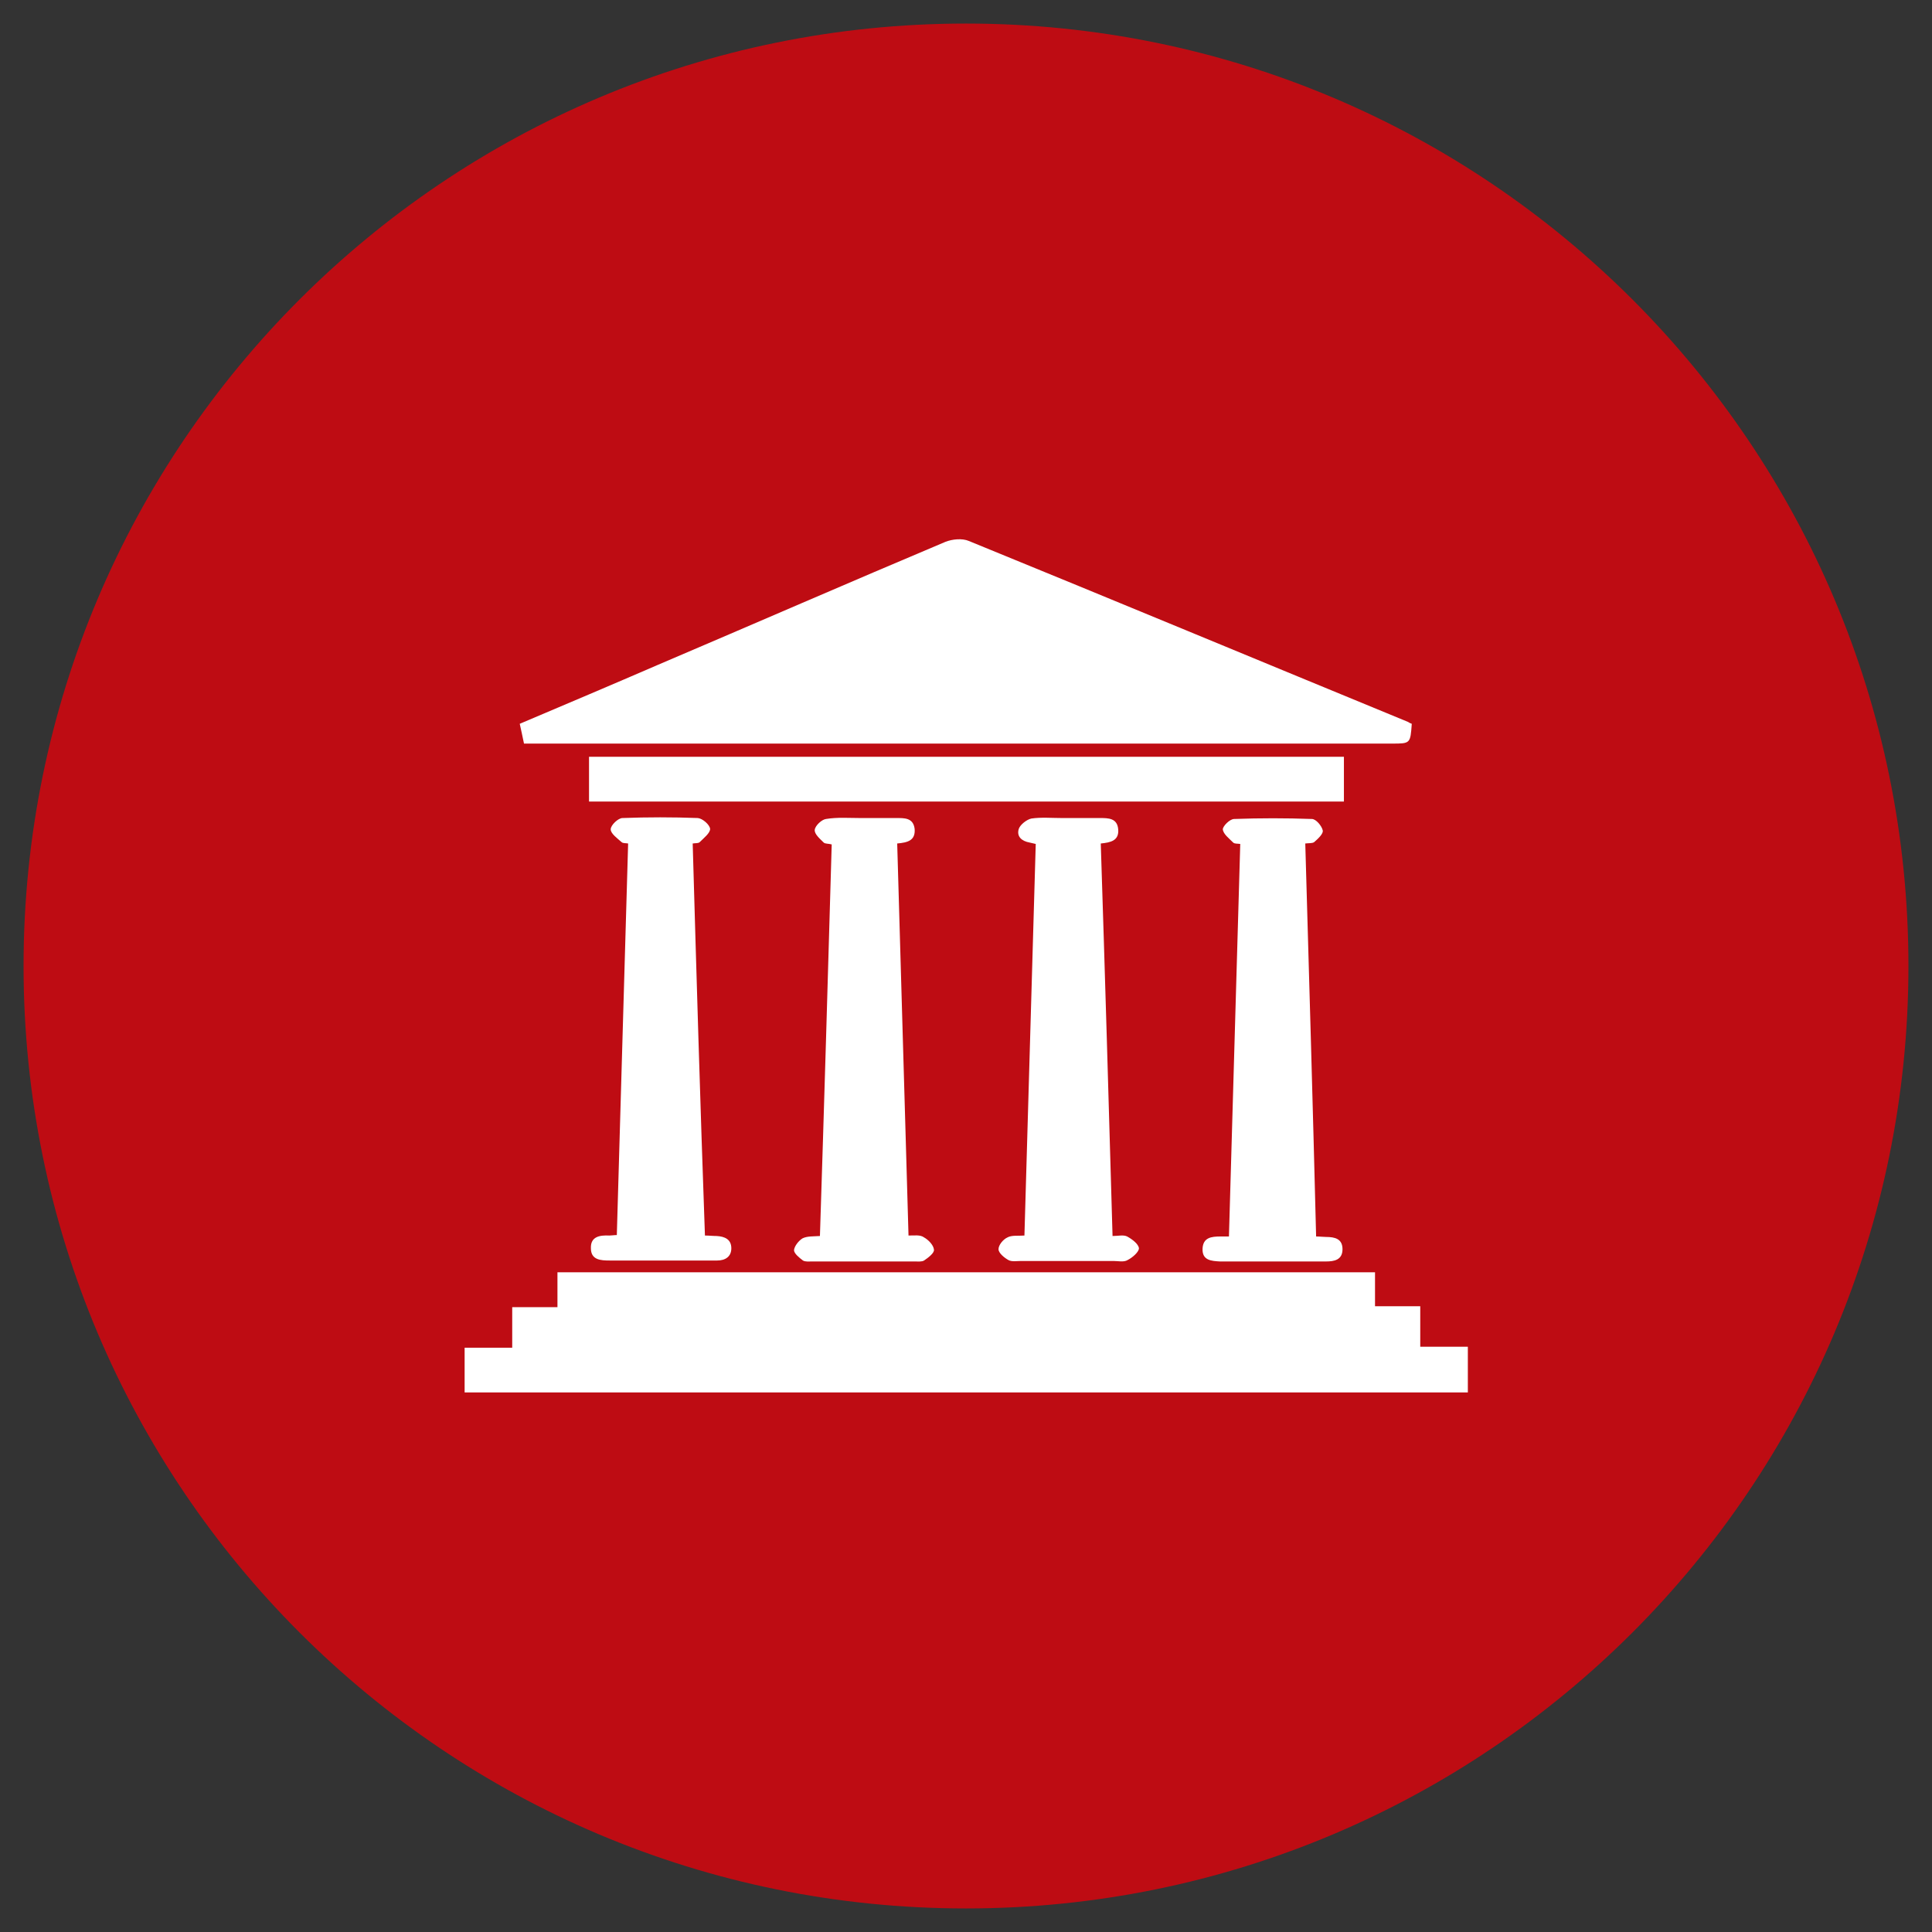
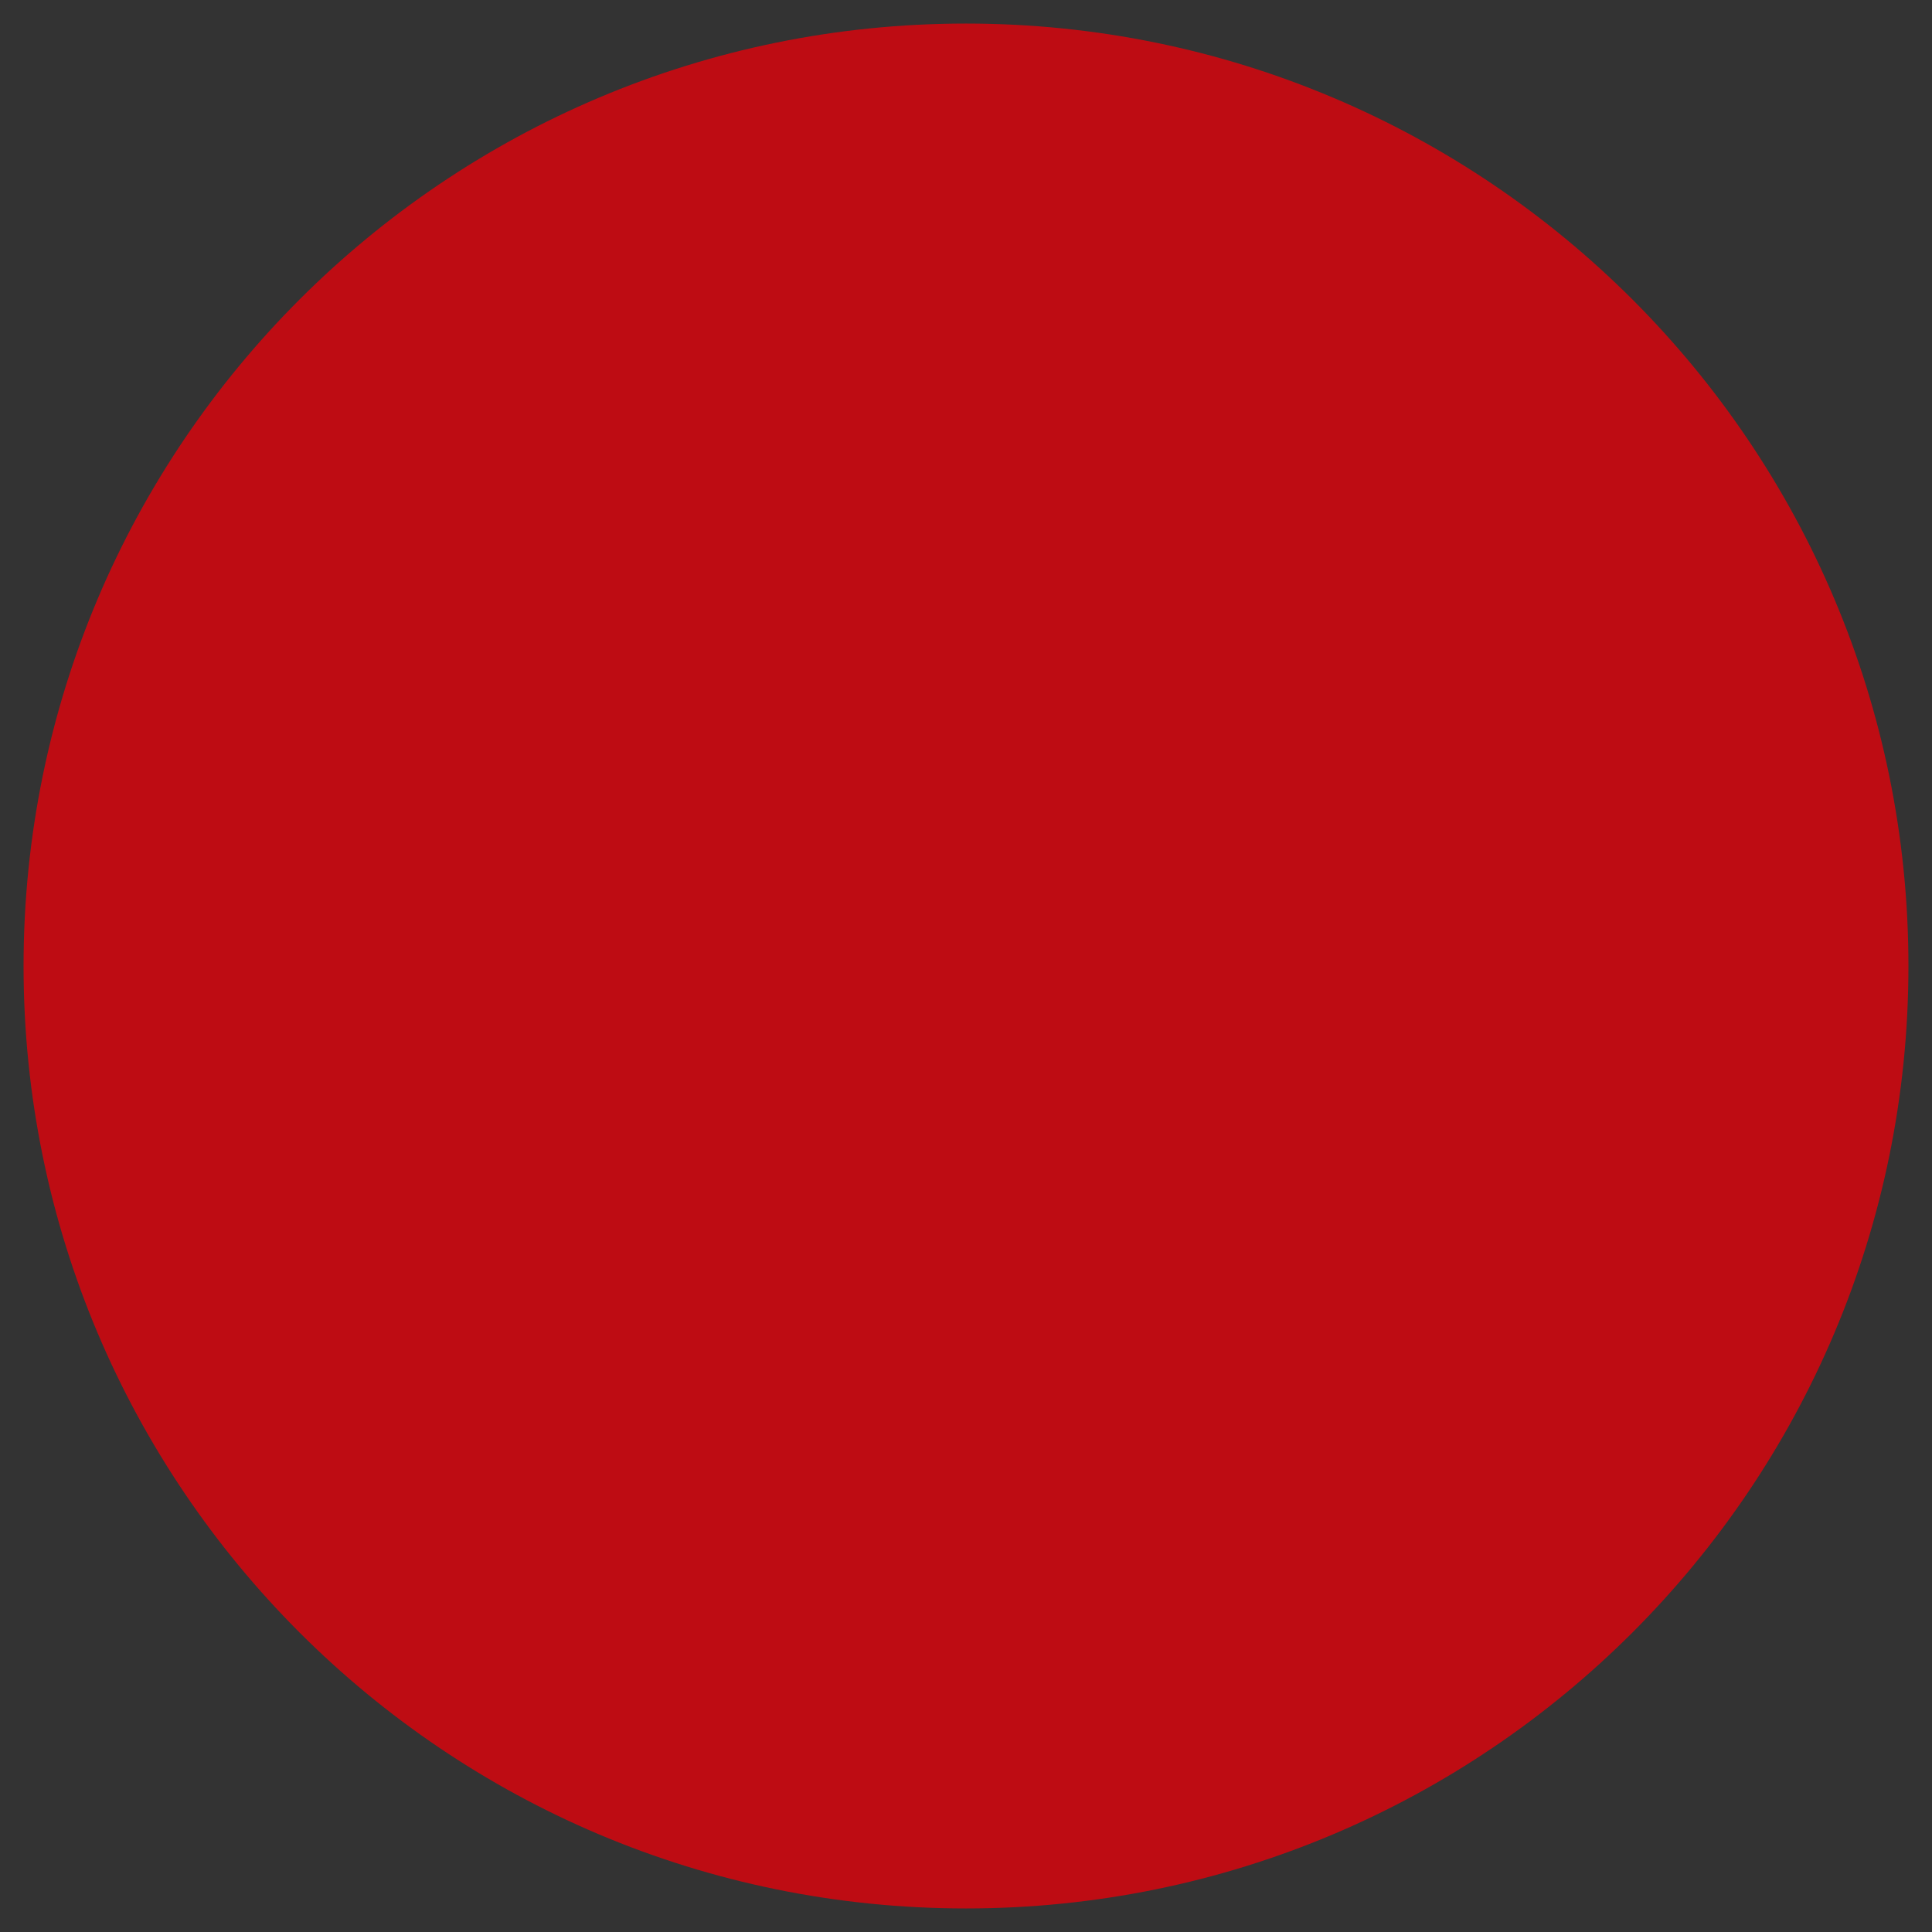
<svg xmlns="http://www.w3.org/2000/svg" id="Capa_1" x="0px" y="0px" viewBox="0 0 41 41" style="enable-background:new 0 0 41 41;" xml:space="preserve">
  <rect x="0" y="0" width="41" height="41" fill="#333333" stroke="none" />
  <style type="text/css">	.st0{fill:#BE0C13;}	.st1{fill:#FFFFFF;}	.st2{fill:none;stroke:#000000;stroke-miterlimit:10;}	.st3{fill:#030304;}	.st4{fill:#F5EEE9;}	.st5{fill:#E0DAD5;}	.st6{fill:#9BCDFB;}	.st7{fill:#FDCCBD;}	.st8{fill:#FDFDFD;}	.st9{fill-rule:evenodd;clip-rule:evenodd;fill:#FDFDFD;}	.st10{fill:#CDB26E;}	.st11{fill:#1A1A1A;}</style>
  <path class="st0" d="M20.5,0.5c-11.05,0-20,8.95-20,20c0,11.05,8.95,20,20,20c11.05,0,20-8.95,20-20C40.5,9.45,31.55,0.5,20.5,0.5z" />
  <g>
-     <path class="st1" d="M9.86,29.55c7.11,0,14.2,0,21.29,0c0-0.33,0-0.64,0-0.97c-0.34,0-0.66,0-1.01,0c0-0.3,0-0.57,0-0.86  c-0.33,0-0.63,0-0.96,0c0-0.26,0-0.49,0-0.72c-5.79,0-11.56,0-17.35,0c0,0.25,0,0.48,0,0.74c-0.33,0-0.63,0-0.96,0  c0,0.3,0,0.57,0,0.86c-0.35,0-0.67,0-1.01,0C9.86,28.92,9.86,29.23,9.86,29.55z M11.12,15.78c0.12,0,0.21,0,0.3,0  c6.04,0,12.08,0,18.12,0c0.39,0,0.39,0,0.42-0.42c-0.03-0.01-0.05-0.02-0.08-0.04c-3.11-1.28-6.21-2.57-9.32-3.84  c-0.14-0.06-0.35-0.04-0.5,0.02c-2.04,0.86-4.06,1.74-6.1,2.61c-0.97,0.42-1.94,0.83-2.93,1.25C11.06,15.5,11.09,15.63,11.12,15.78  z M14.7,17.9c0.06-0.01,0.12,0,0.15-0.03c0.09-0.09,0.22-0.19,0.22-0.28c-0.01-0.09-0.16-0.22-0.26-0.23  c-0.53-0.02-1.07-0.02-1.6,0c-0.09,0-0.25,0.15-0.25,0.24c0,0.09,0.14,0.19,0.23,0.27c0.03,0.03,0.09,0.02,0.14,0.03  c-0.08,2.78-0.16,5.54-0.24,8.31c-0.06,0-0.11,0.01-0.16,0.01c-0.2-0.01-0.4,0.02-0.39,0.27c0,0.25,0.21,0.26,0.4,0.26  c0.38,0,0.75,0,1.13,0c0.38,0,0.77,0,1.15,0c0.17,0,0.3-0.08,0.3-0.26c0-0.19-0.14-0.25-0.31-0.26c-0.08,0-0.16-0.01-0.25-0.01  C14.86,23.44,14.78,20.68,14.7,17.9z M27.7,17.9c0.08-0.01,0.15,0,0.19-0.03c0.08-0.07,0.2-0.18,0.18-0.25  c-0.02-0.09-0.14-0.24-0.23-0.24c-0.55-0.02-1.1-0.02-1.65,0c-0.09,0-0.24,0.15-0.24,0.22c0.01,0.1,0.13,0.19,0.22,0.28  c0.03,0.03,0.09,0.02,0.15,0.03c-0.08,2.78-0.16,5.55-0.24,8.33c-0.08,0-0.13,0-0.18,0c-0.19,0-0.37,0.02-0.38,0.26  c-0.01,0.25,0.19,0.26,0.37,0.27c0.35,0,0.7,0,1.05,0c0.4,0,0.8,0,1.2,0c0.17,0,0.35-0.03,0.35-0.26c0-0.22-0.16-0.26-0.35-0.26  c-0.06,0-0.13-0.01-0.21-0.01C27.86,23.44,27.78,20.68,27.7,17.9z M19.28,26.22c-0.08-2.78-0.16-5.55-0.24-8.32  c0.22-0.02,0.39-0.06,0.37-0.31c-0.03-0.24-0.22-0.23-0.4-0.23c-0.25,0-0.5,0-0.75,0c-0.24,0-0.49-0.02-0.73,0.02  c-0.09,0.01-0.23,0.14-0.24,0.23c-0.01,0.09,0.11,0.19,0.19,0.27c0.03,0.03,0.1,0.02,0.17,0.04c-0.08,2.78-0.16,5.54-0.25,8.31  c-0.14,0.01-0.27,0-0.37,0.05c-0.08,0.05-0.17,0.16-0.18,0.25c0,0.07,0.11,0.16,0.19,0.22c0.05,0.03,0.13,0.02,0.19,0.02  c0.73,0,1.45,0,2.18,0c0.07,0,0.15,0.01,0.2-0.02c0.09-0.06,0.22-0.16,0.21-0.23c-0.01-0.1-0.12-0.21-0.21-0.26  C19.53,26.2,19.41,26.22,19.28,26.22z M23.61,26.23c-0.08-2.79-0.16-5.56-0.25-8.33c0.21-0.02,0.39-0.06,0.37-0.3  c-0.02-0.24-0.21-0.24-0.39-0.24c-0.27,0-0.53,0-0.8,0c-0.22,0-0.44-0.02-0.65,0.01c-0.1,0.02-0.24,0.13-0.27,0.22  c-0.05,0.16,0.06,0.26,0.23,0.29c0.04,0.01,0.08,0.02,0.13,0.03c-0.08,2.78-0.16,5.54-0.24,8.31c-0.14,0.01-0.27-0.01-0.36,0.04  c-0.09,0.04-0.19,0.16-0.19,0.25c0,0.08,0.12,0.18,0.21,0.23c0.07,0.04,0.18,0.02,0.27,0.02c0.65,0,1.3,0,1.96,0  c0.1,0,0.22,0.03,0.3-0.02c0.1-0.05,0.24-0.17,0.24-0.25c-0.01-0.09-0.14-0.19-0.25-0.25C23.84,26.2,23.73,26.23,23.61,26.23z   M12.5,17.01c5.35,0,10.69,0,16.02,0c0-0.33,0-0.63,0-0.95c-5.34,0-10.67,0-16.02,0C12.5,16.38,12.5,16.69,12.5,17.01z" />
-   </g>
+     </g>
</svg>